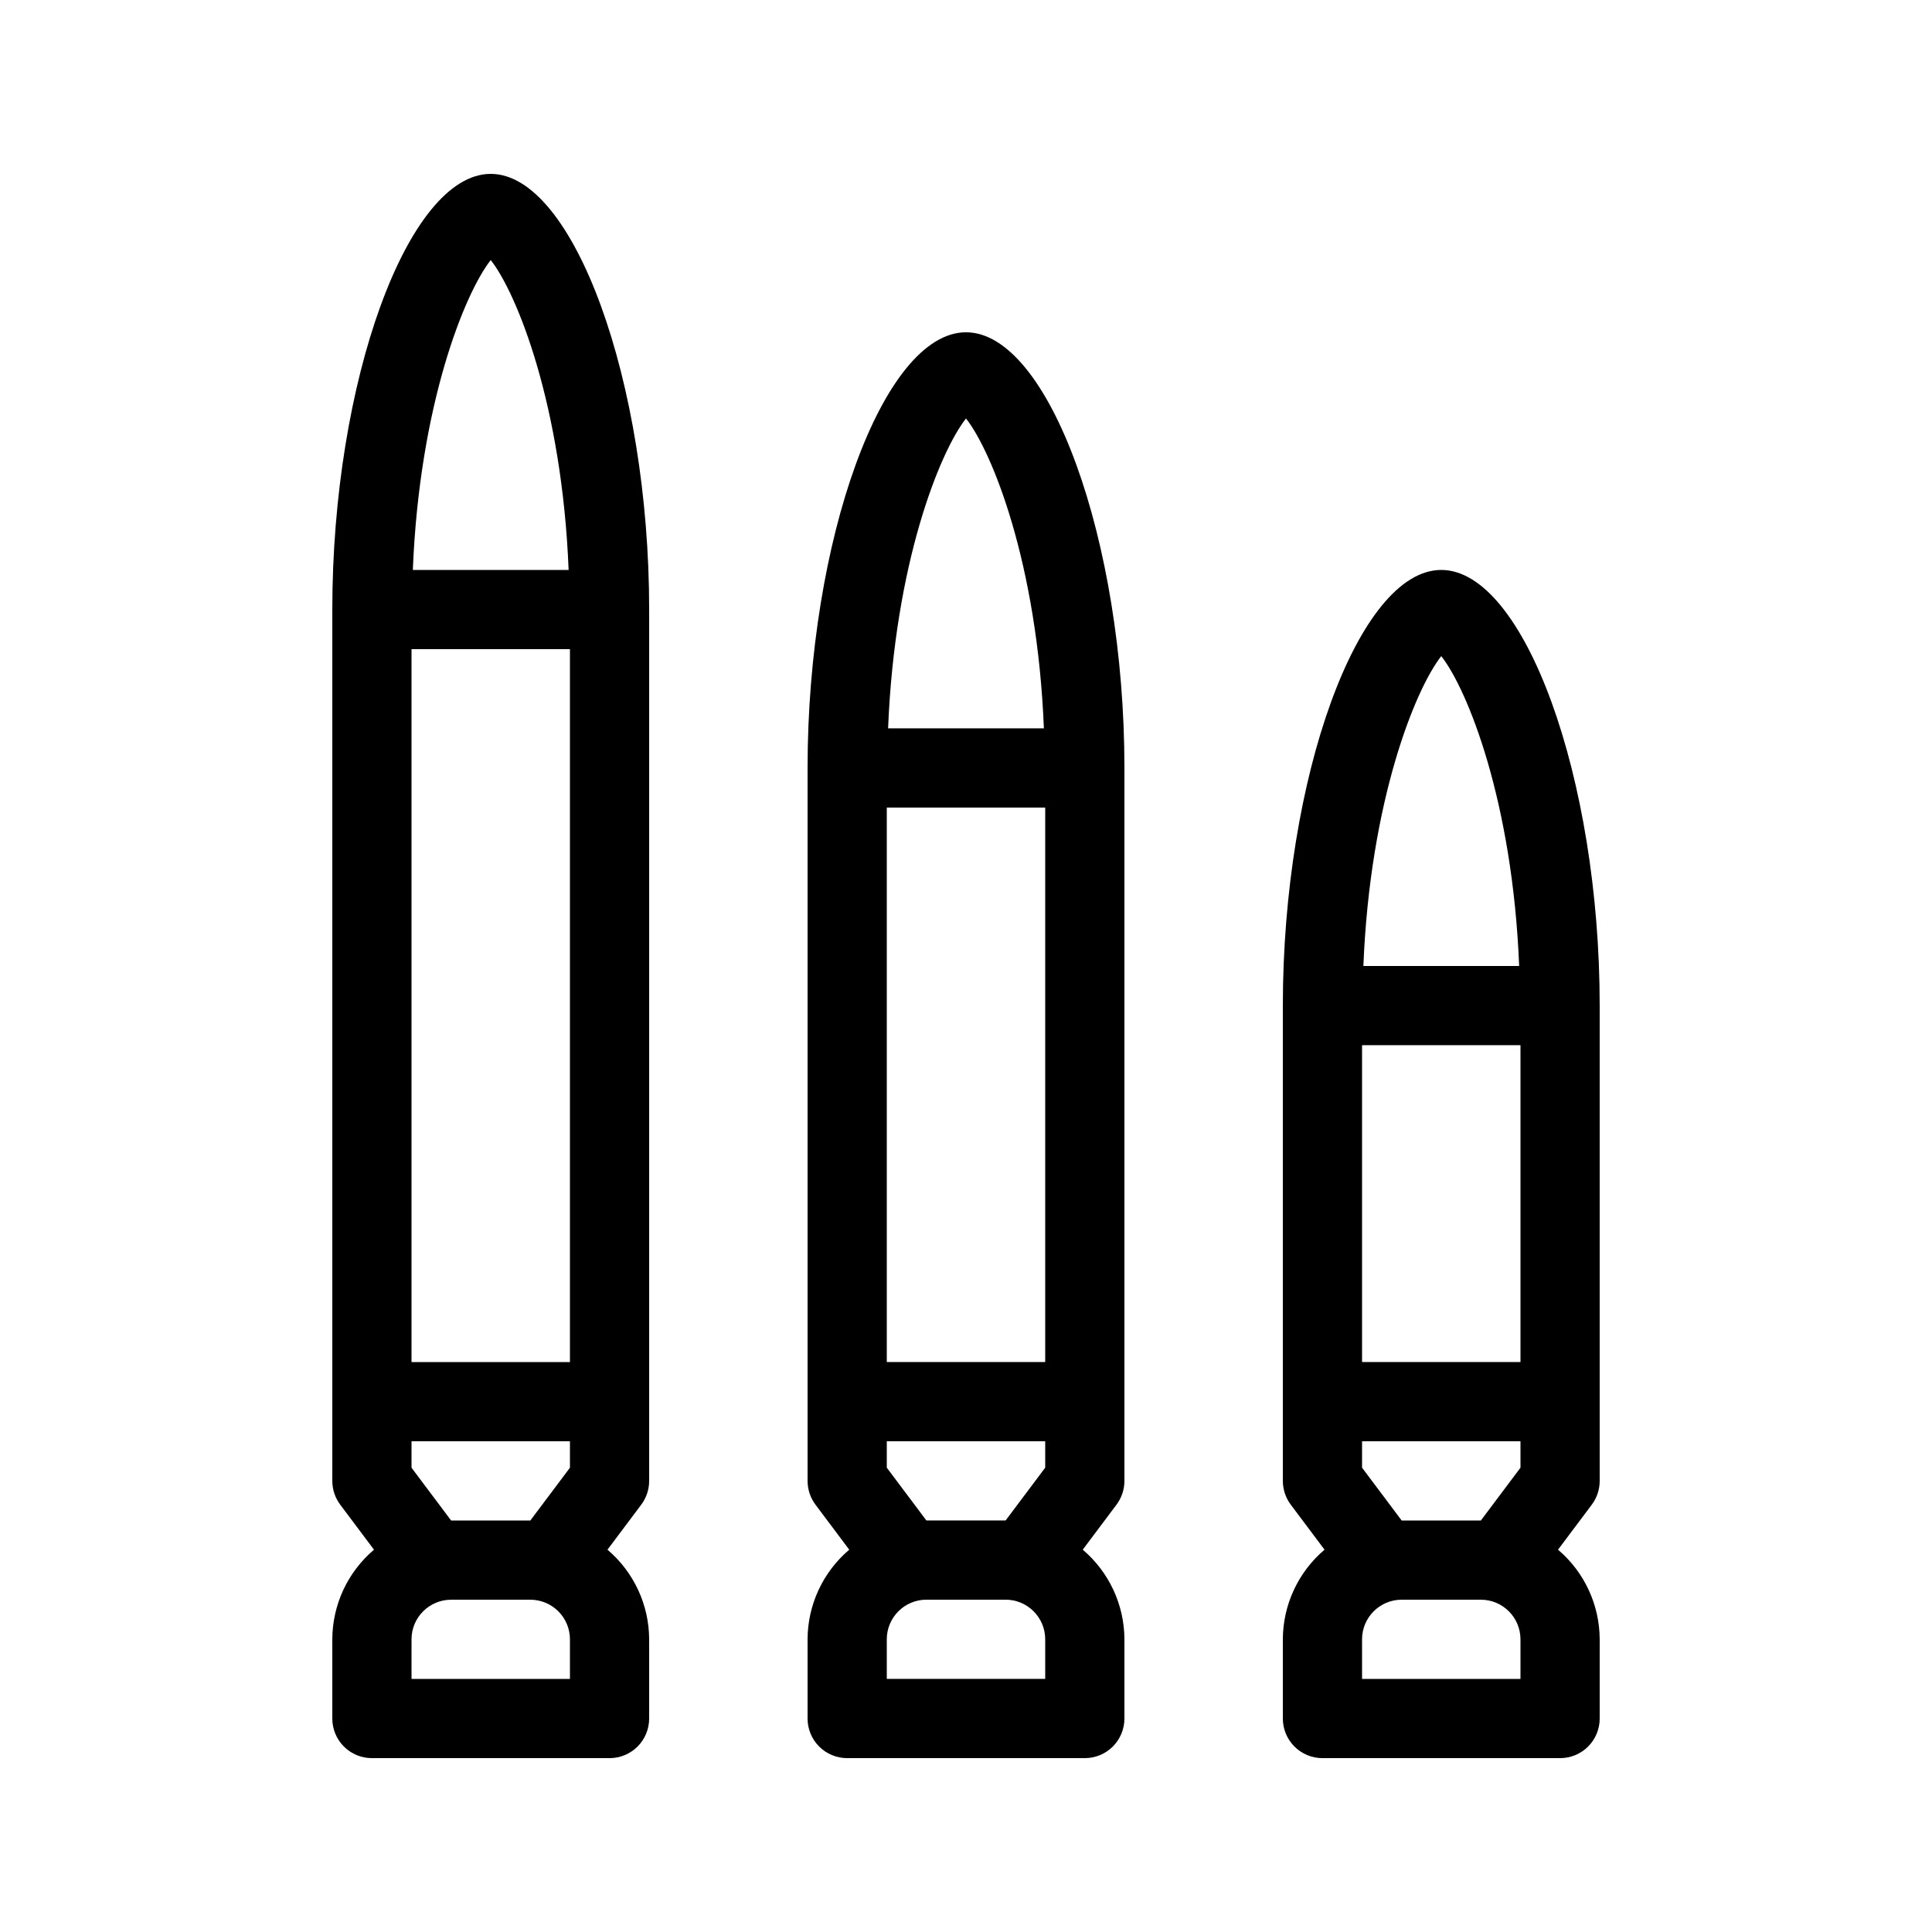
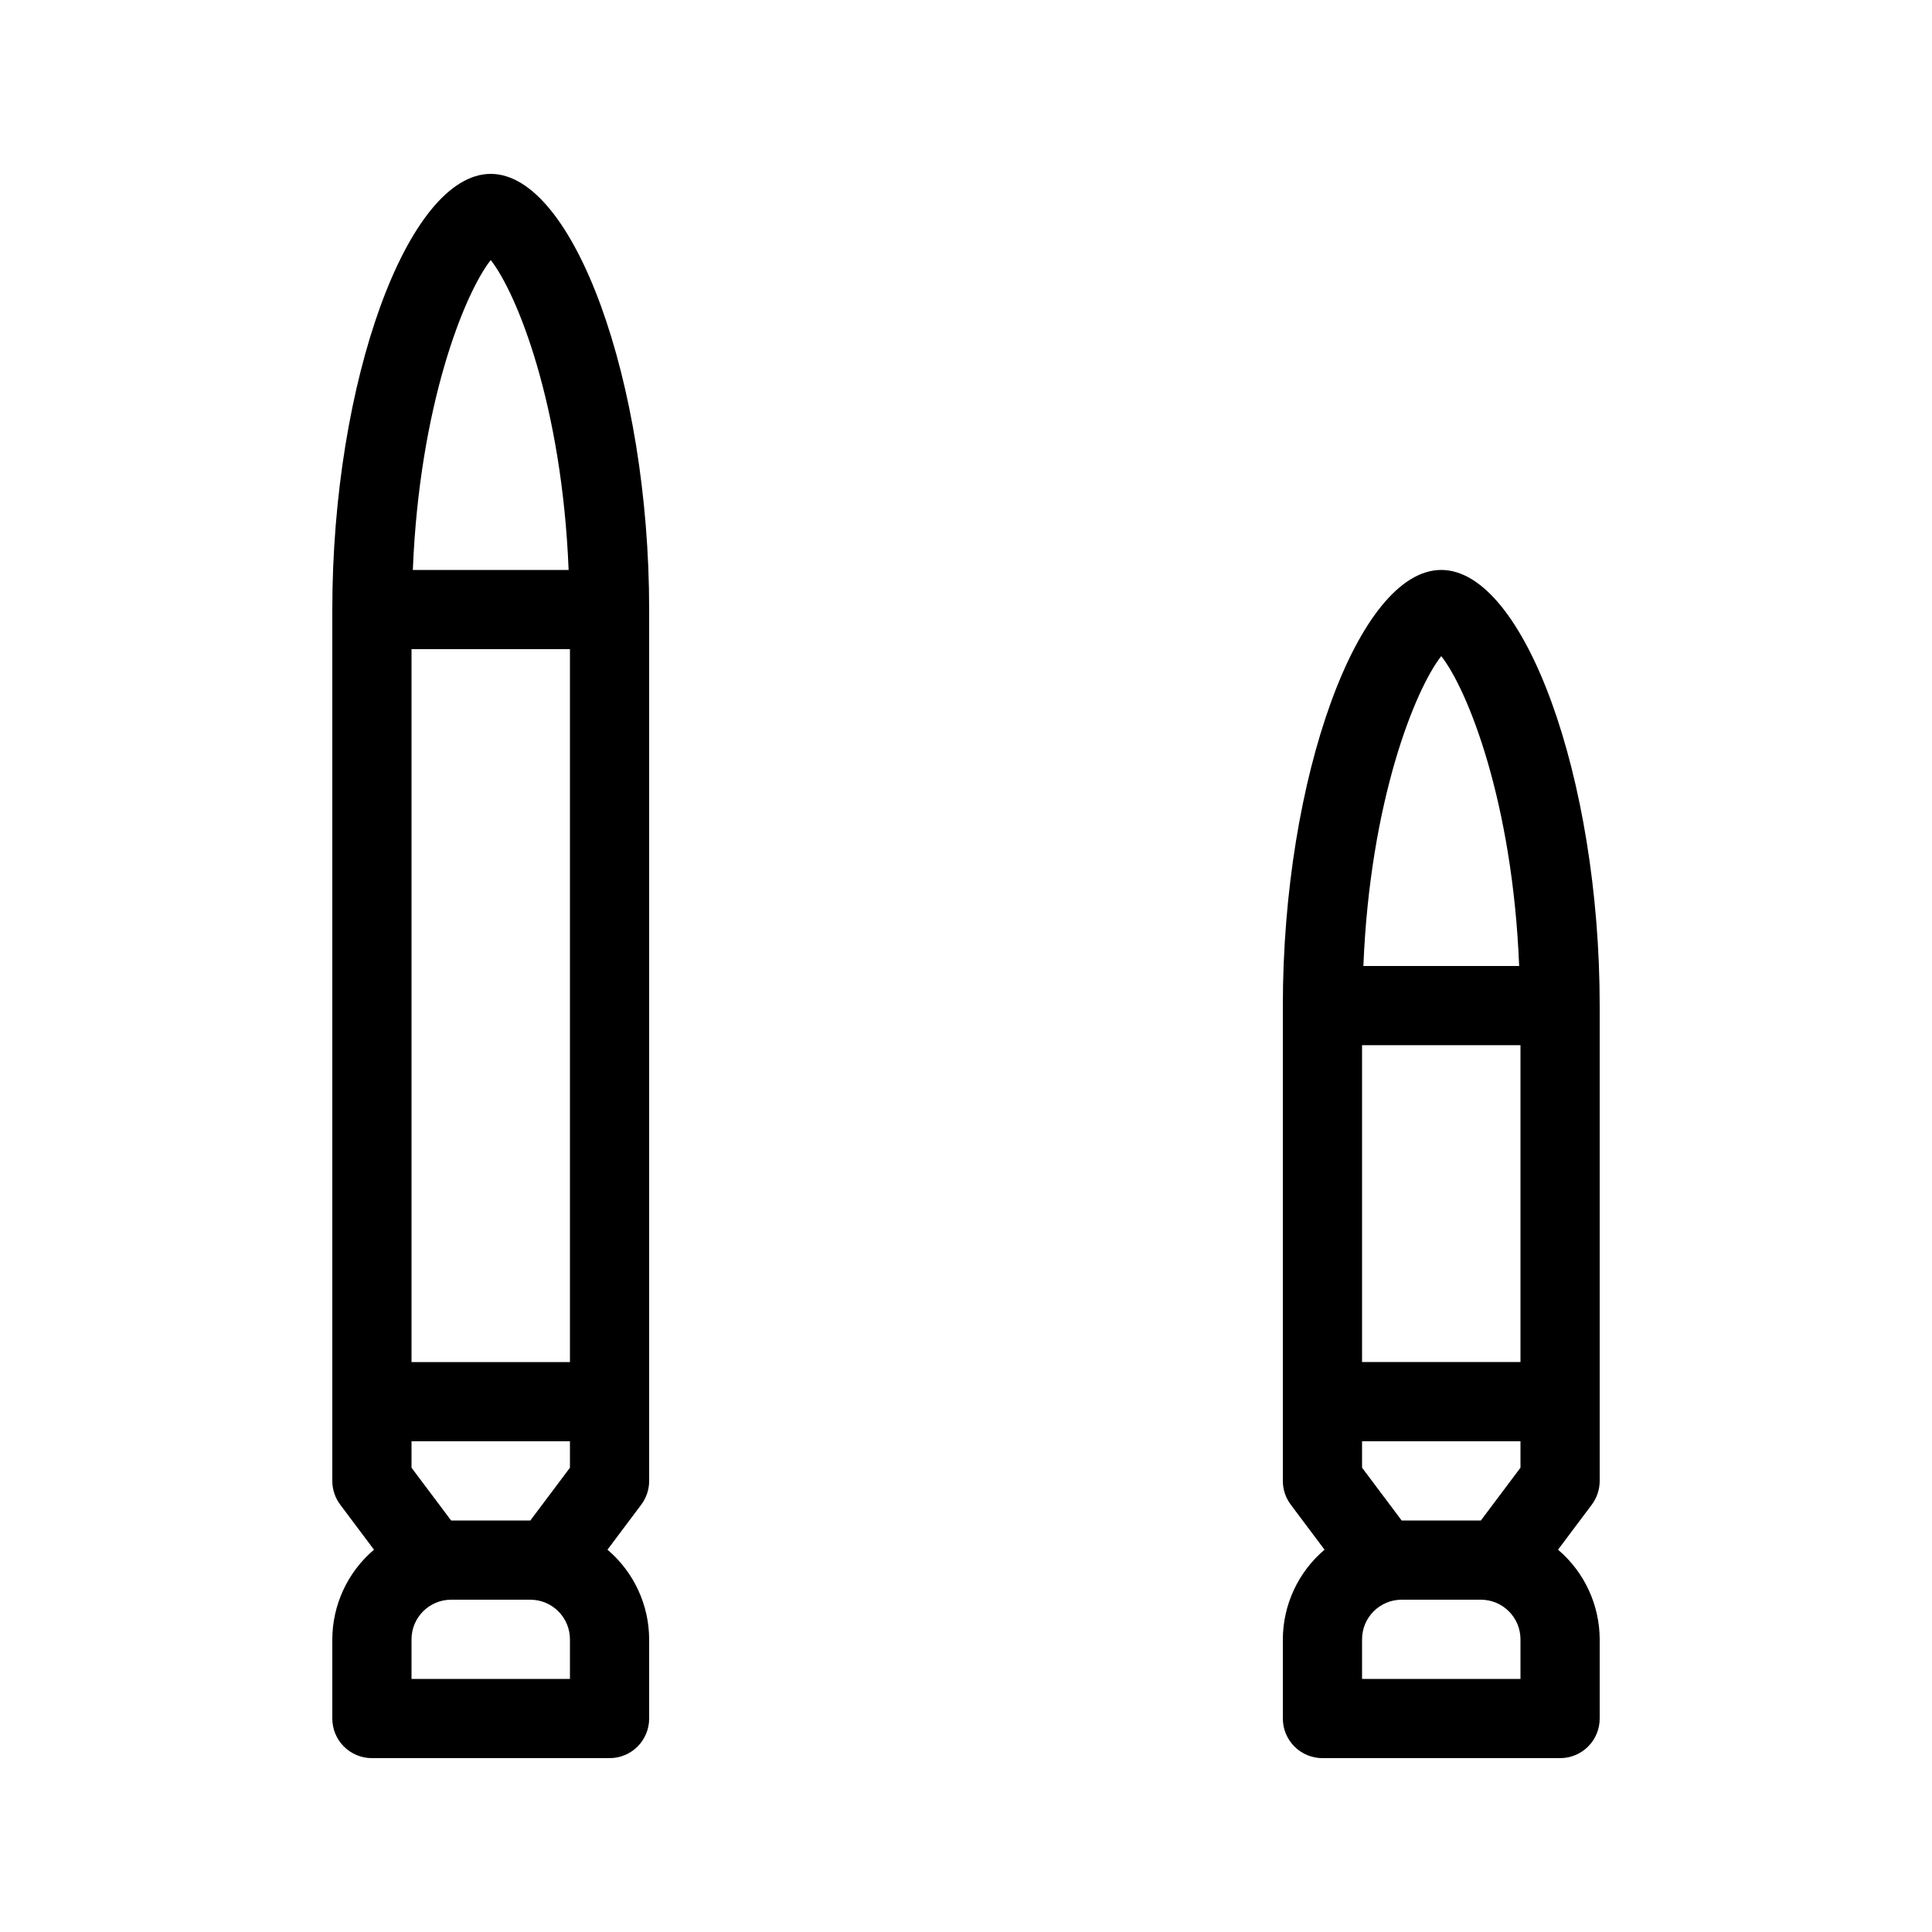
<svg xmlns="http://www.w3.org/2000/svg" fill="#000000" width="800px" height="800px" version="1.1" viewBox="144 144 512 512">
  <g>
    <path d="m274.05 190.08c-21.977 0-41.984 55.031-41.984 115.46v230.91c0 2.269 0.734 4.477 2.09 6.297l8.953 11.938h0.004c-6.981 5.922-11.016 14.602-11.047 23.75v20.992c-0.004 2.785 1.102 5.457 3.07 7.426s4.641 3.074 7.426 3.07h62.977c2.785 0.004 5.453-1.102 7.422-3.07s3.074-4.641 3.074-7.426v-20.992c-0.031-9.148-4.066-17.828-11.047-23.75l8.953-11.938c1.359-1.82 2.094-4.027 2.094-6.297v-230.91c0-60.426-20.008-115.46-41.984-115.46zm0 22.836c6.93 8.812 18.898 38.422 20.641 82.125h-41.285c1.746-43.703 13.711-73.312 20.645-82.125zm-20.992 103.12h41.984v188.93h-41.984zm41.984 272.9-41.984-0.004v-10.496c0.008-5.793 4.703-10.488 10.496-10.496h20.992c5.793 0.008 10.488 4.703 10.496 10.496zm-31.488-41.984-10.496-13.992v-7.004h41.984v7l-10.496 13.992z" />
-     <path d="m400 232.06c-21.977 0-41.984 55.031-41.984 115.46v188.93c0 2.269 0.734 4.477 2.09 6.297l8.953 11.938c-6.977 5.922-11.012 14.602-11.043 23.75v20.992c-0.004 2.785 1.102 5.457 3.07 7.426s4.641 3.074 7.426 3.07h62.977c2.781 0.004 5.453-1.102 7.422-3.07s3.074-4.641 3.074-7.426v-20.992c-0.031-9.148-4.07-17.828-11.047-23.75l8.953-11.938c1.359-1.82 2.09-4.027 2.094-6.297v-188.93c0-60.426-20.012-115.46-41.984-115.46zm0 22.836c6.93 8.812 18.898 38.422 20.641 82.125h-41.285c1.746-43.703 13.711-73.312 20.645-82.125zm-20.992 103.12h41.984v146.94h-41.984zm41.984 230.91-41.984-0.004v-10.496c0.008-5.793 4.699-10.488 10.496-10.496h20.992c5.793 0.008 10.488 4.703 10.496 10.496zm-31.488-41.984-10.496-13.992v-7.004h41.984v7l-10.496 13.992z" />
    <path d="m525.95 295.04c-21.977 0-41.984 55.031-41.984 115.46v125.95c0.004 2.269 0.734 4.477 2.094 6.297l8.953 11.938c-6.977 5.922-11.016 14.602-11.047 23.75v20.992c0 2.785 1.105 5.457 3.074 7.426s4.641 3.074 7.422 3.07h62.977c2.785 0.004 5.457-1.102 7.426-3.07s3.074-4.641 3.07-7.426v-20.992c-0.031-9.148-4.066-17.828-11.043-23.75l8.953-11.938c1.359-1.82 2.09-4.027 2.09-6.297v-125.95c0-60.426-20.008-115.46-41.984-115.46zm-20.992 125.95h41.984v83.965h-41.984zm20.992-103.11c6.93 8.812 18.898 38.422 20.641 82.125l-41.281-0.004c1.746-43.703 13.711-73.312 20.641-82.125zm20.992 271.05h-41.984v-10.496c0.008-5.793 4.703-10.488 10.496-10.496h20.992c5.797 0.008 10.488 4.703 10.496 10.496zm-31.488-41.984-10.496-13.992v-7h41.984v7l-10.496 13.992z" />
  </g>
</svg>